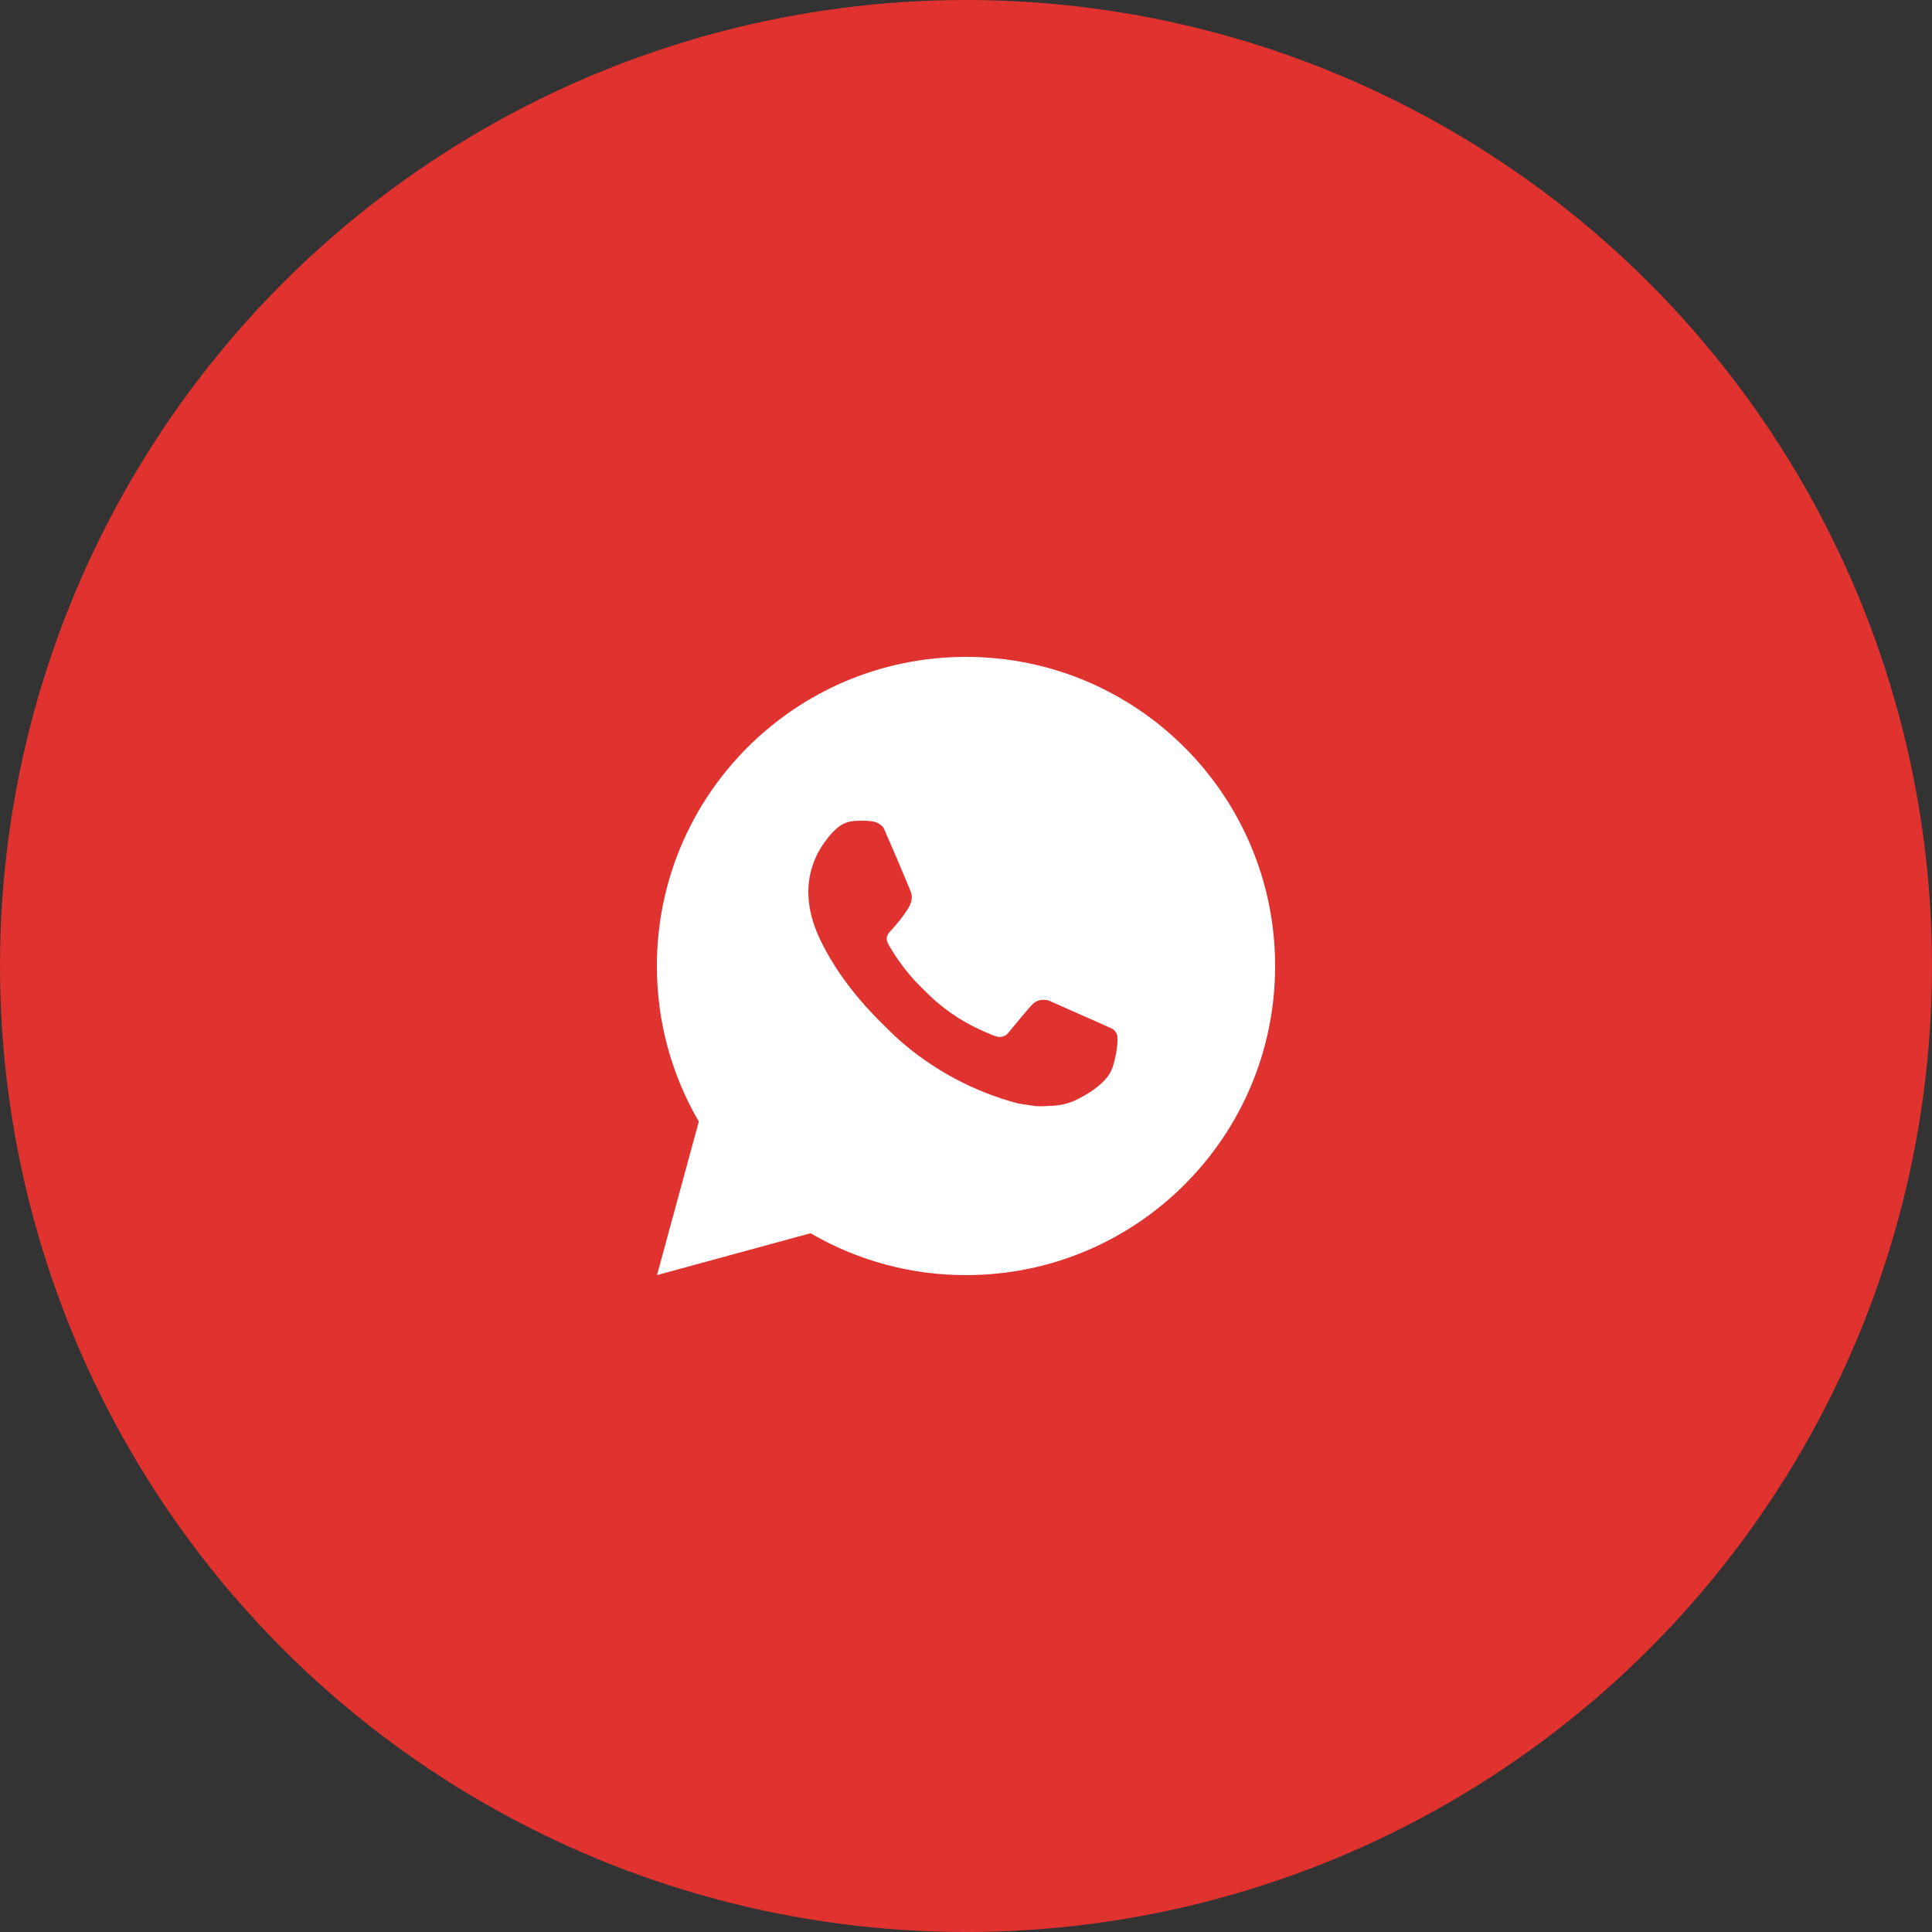
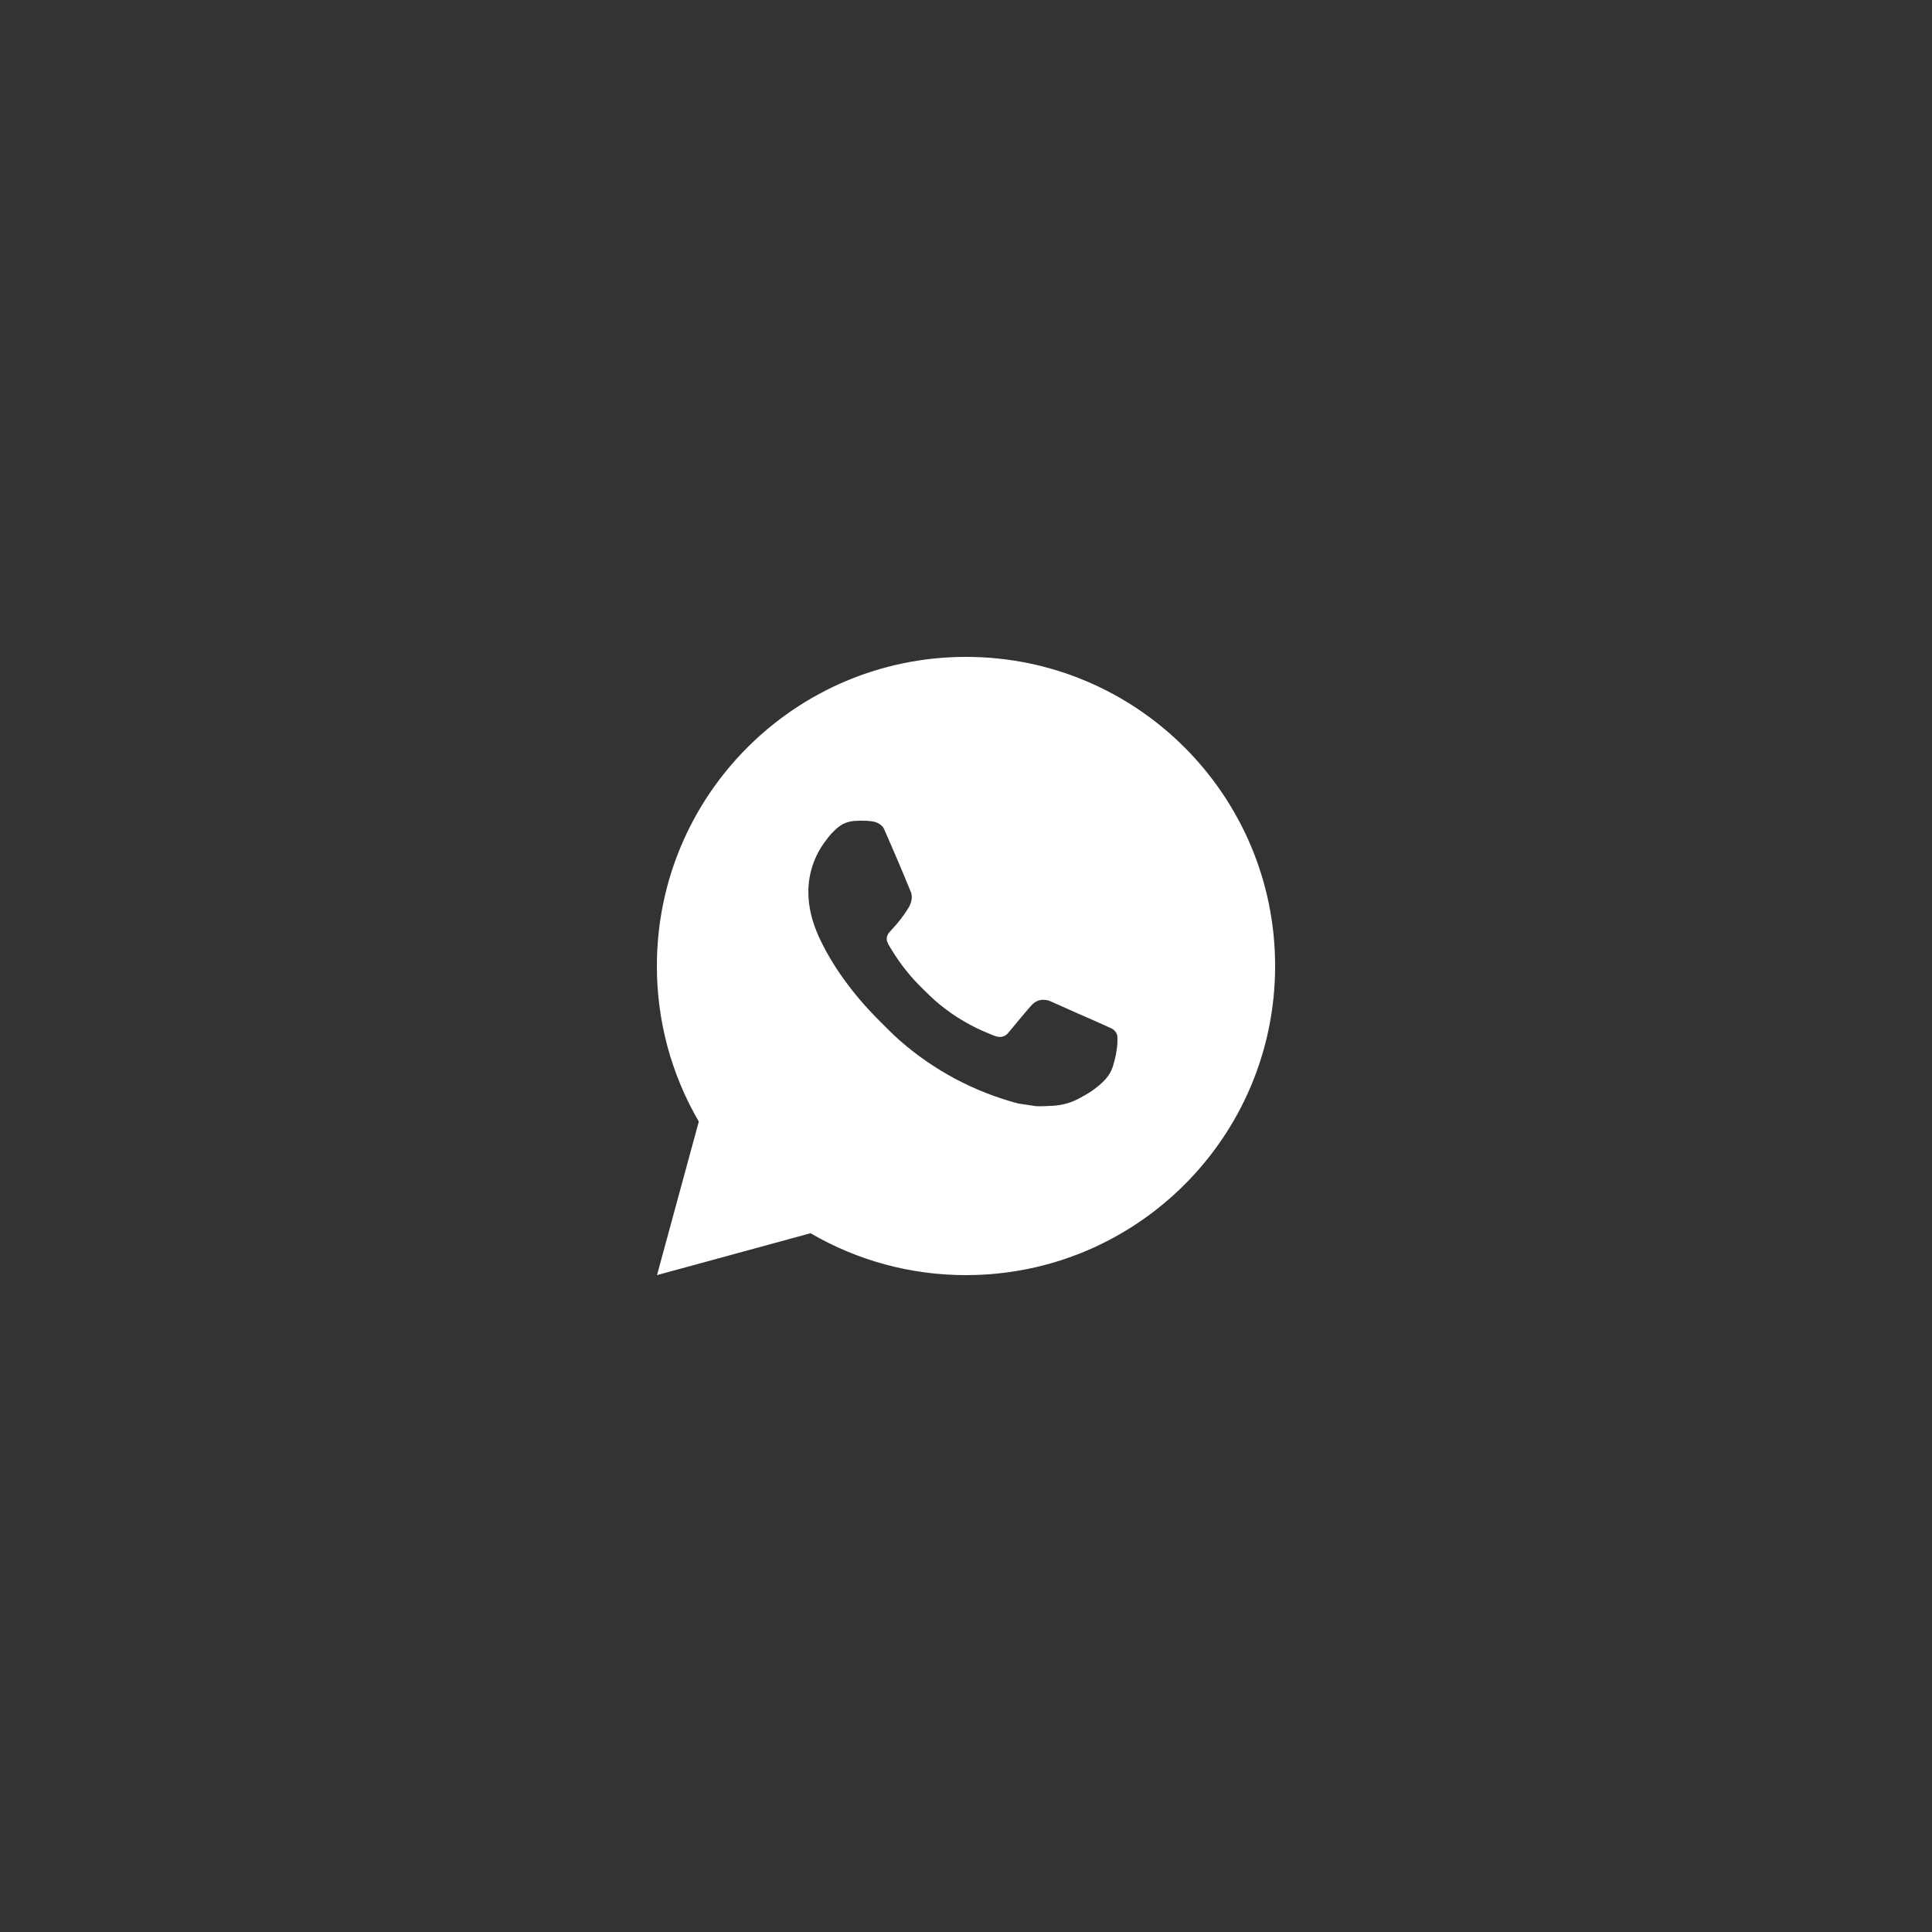
<svg xmlns="http://www.w3.org/2000/svg" width="50" height="50" viewBox="0 0 50 50" fill="none">
  <rect x="0" y="0" width="50" height="50" fill="#333333" stroke="none" />
-   <circle cx="25" cy="25" r="25" fill="#E0322F" />
  <path d="M17.003 33L18.085 29.026C17.372 27.804 16.998 26.414 17 25C17 20.582 20.582 17 25 17C29.418 17 33 20.582 33 25C33 29.418 29.418 33 25 33C23.586 33.002 22.197 32.628 20.976 31.916L17.003 33ZM22.113 21.246C22.009 21.253 21.909 21.28 21.816 21.326C21.729 21.375 21.65 21.437 21.581 21.509C21.485 21.599 21.43 21.678 21.372 21.754C21.076 22.138 20.917 22.611 20.92 23.096C20.922 23.488 21.024 23.87 21.184 24.226C21.511 24.948 22.05 25.712 22.761 26.42C22.932 26.59 23.099 26.762 23.279 26.921C24.162 27.698 25.214 28.258 26.351 28.558L26.806 28.627C26.954 28.635 27.102 28.624 27.251 28.617C27.484 28.605 27.712 28.542 27.918 28.432C28.022 28.378 28.125 28.319 28.224 28.256C28.224 28.256 28.258 28.234 28.324 28.184C28.432 28.104 28.498 28.047 28.588 27.954C28.654 27.885 28.712 27.804 28.756 27.712C28.818 27.582 28.881 27.333 28.906 27.126C28.926 26.967 28.92 26.881 28.918 26.827C28.914 26.742 28.843 26.653 28.766 26.615L28.3 26.406C28.3 26.406 27.604 26.103 27.179 25.91C27.134 25.89 27.086 25.879 27.038 25.877C26.983 25.871 26.928 25.877 26.875 25.895C26.823 25.912 26.775 25.941 26.735 25.978V25.977C26.731 25.977 26.678 26.022 26.099 26.723C26.066 26.768 26.02 26.802 25.968 26.82C25.915 26.839 25.859 26.841 25.805 26.827C25.753 26.813 25.702 26.796 25.652 26.774C25.553 26.733 25.518 26.717 25.45 26.687L25.446 26.686C24.989 26.486 24.565 26.216 24.19 25.886C24.09 25.798 23.996 25.702 23.9 25.609C23.585 25.307 23.311 24.966 23.084 24.594L23.037 24.518C23.003 24.467 22.976 24.412 22.955 24.354C22.925 24.237 23.004 24.142 23.004 24.142C23.004 24.142 23.198 23.93 23.289 23.814C23.364 23.719 23.434 23.619 23.499 23.516C23.594 23.364 23.623 23.208 23.574 23.087C23.35 22.54 23.118 21.995 22.879 21.454C22.832 21.347 22.692 21.27 22.565 21.255C22.522 21.25 22.478 21.246 22.435 21.242C22.328 21.237 22.22 21.238 22.113 21.246V21.246Z" fill="white" />
</svg>